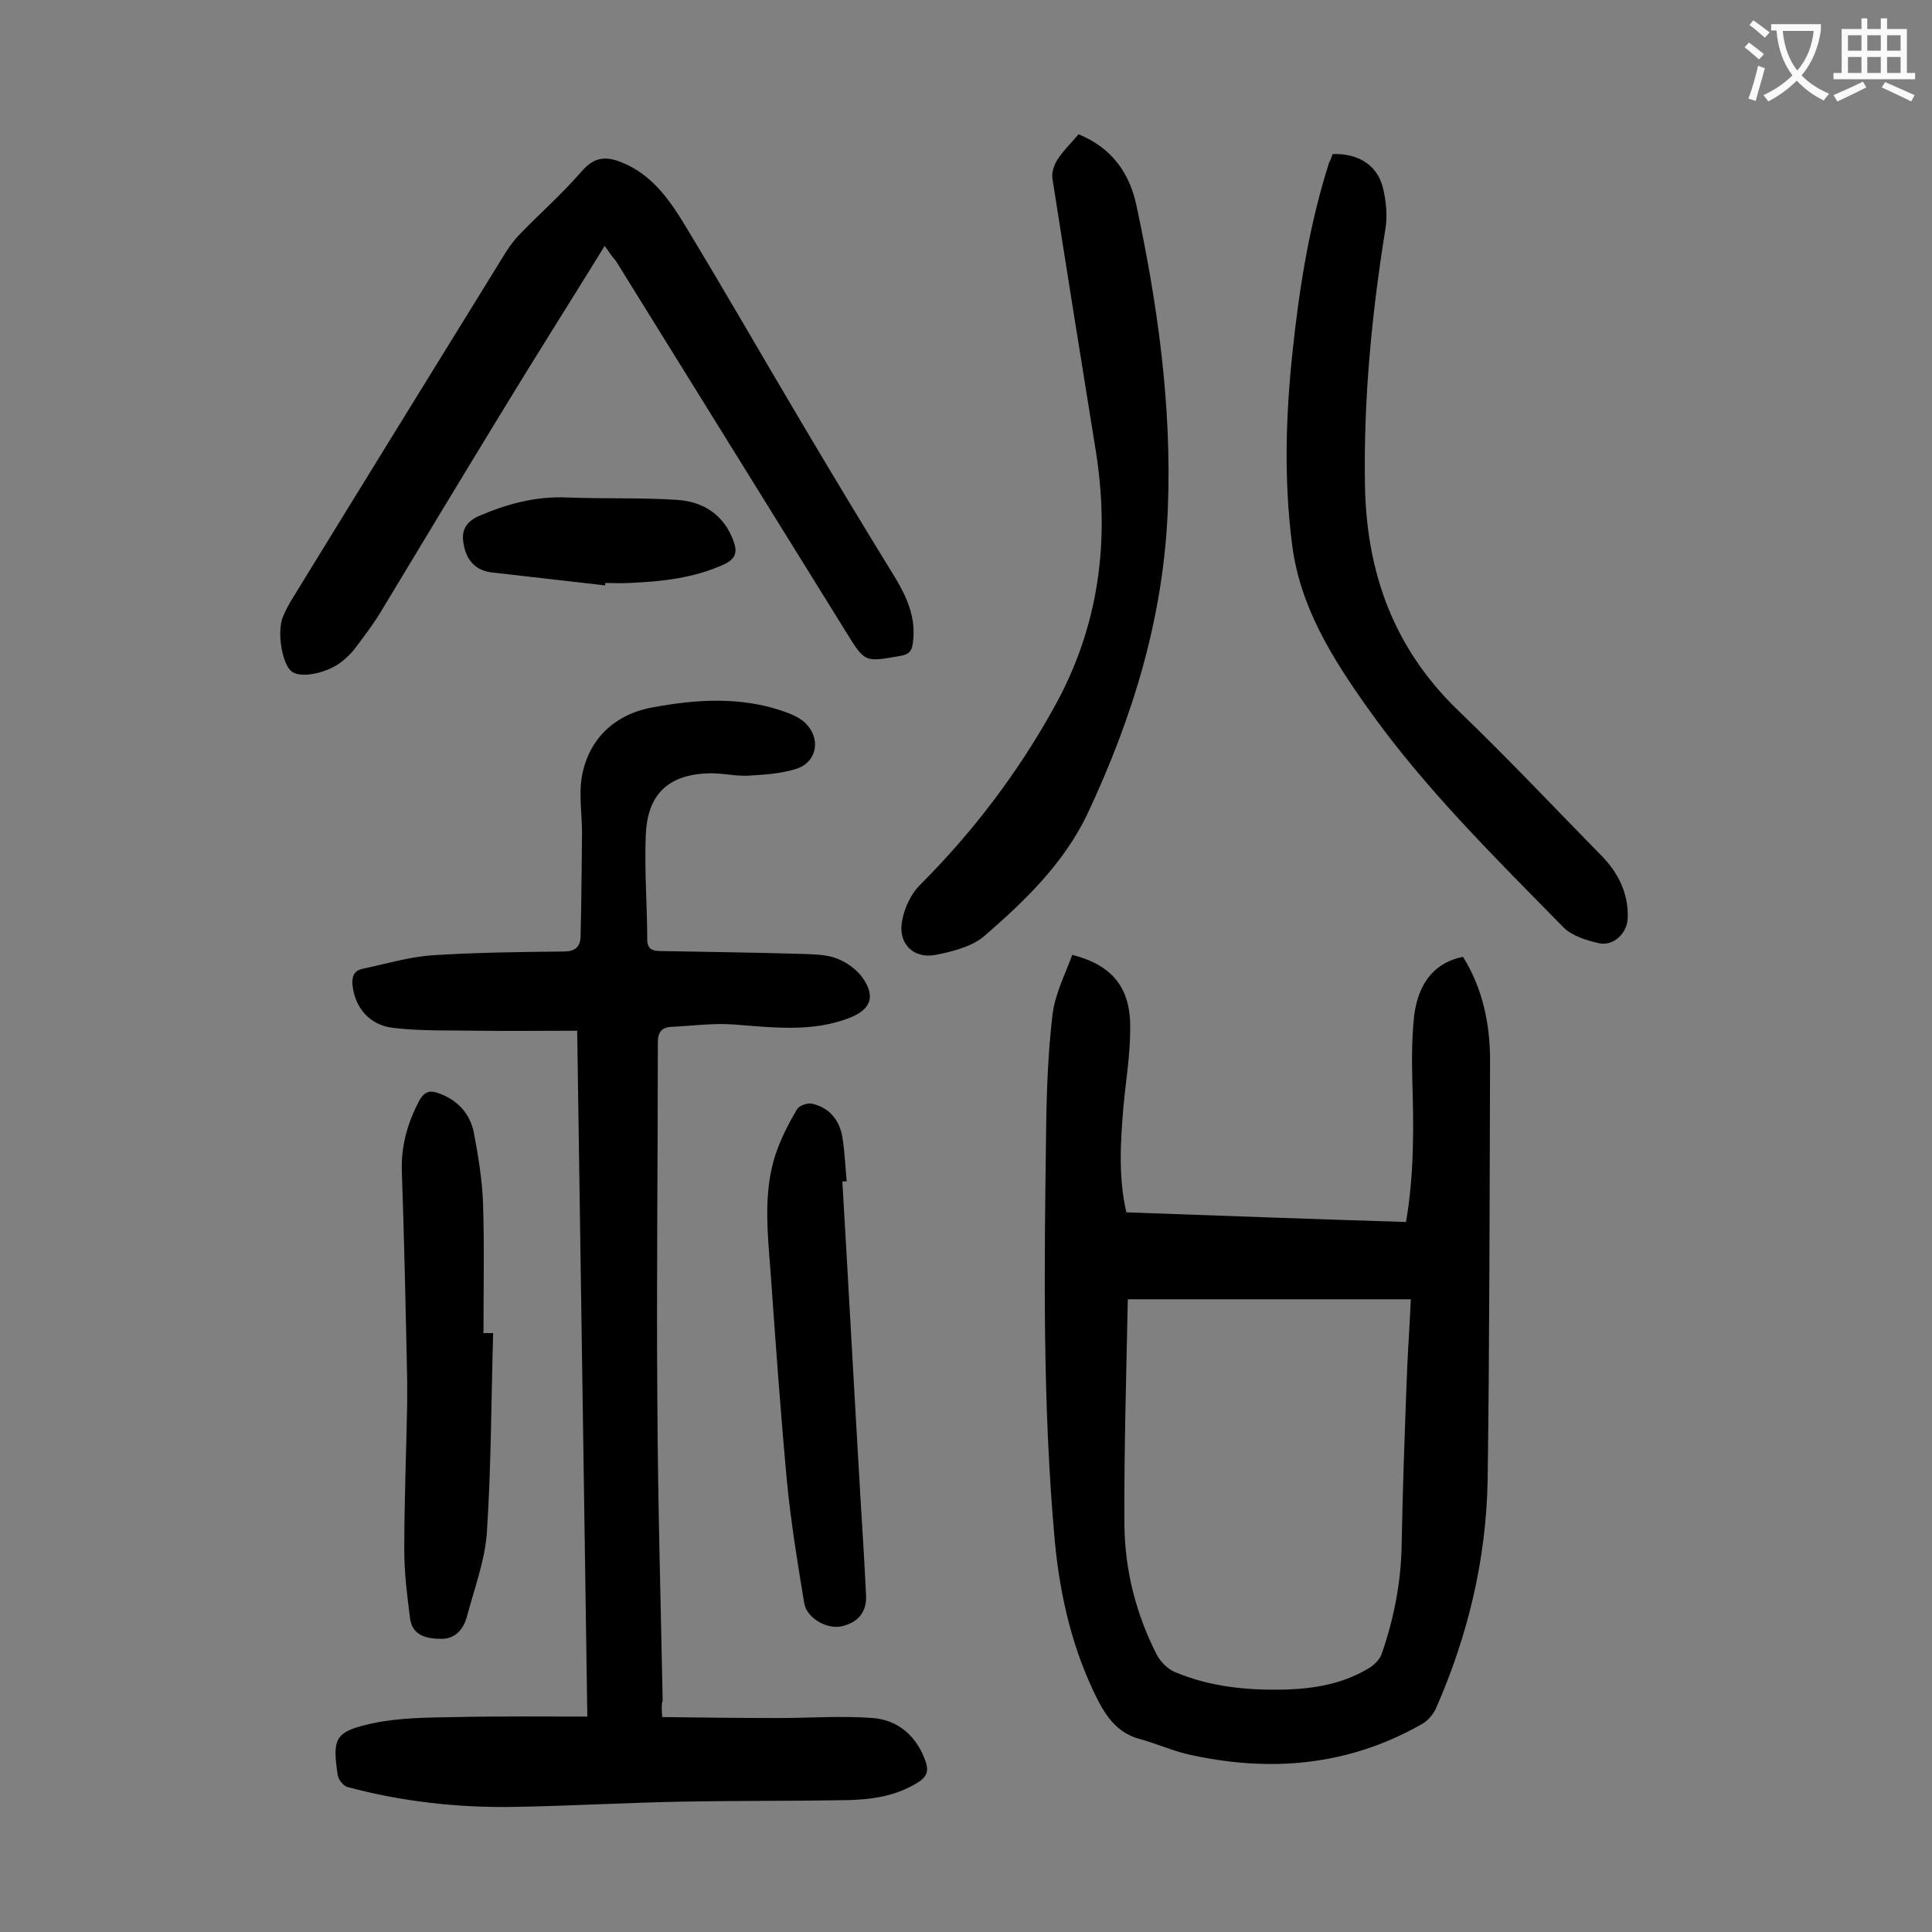
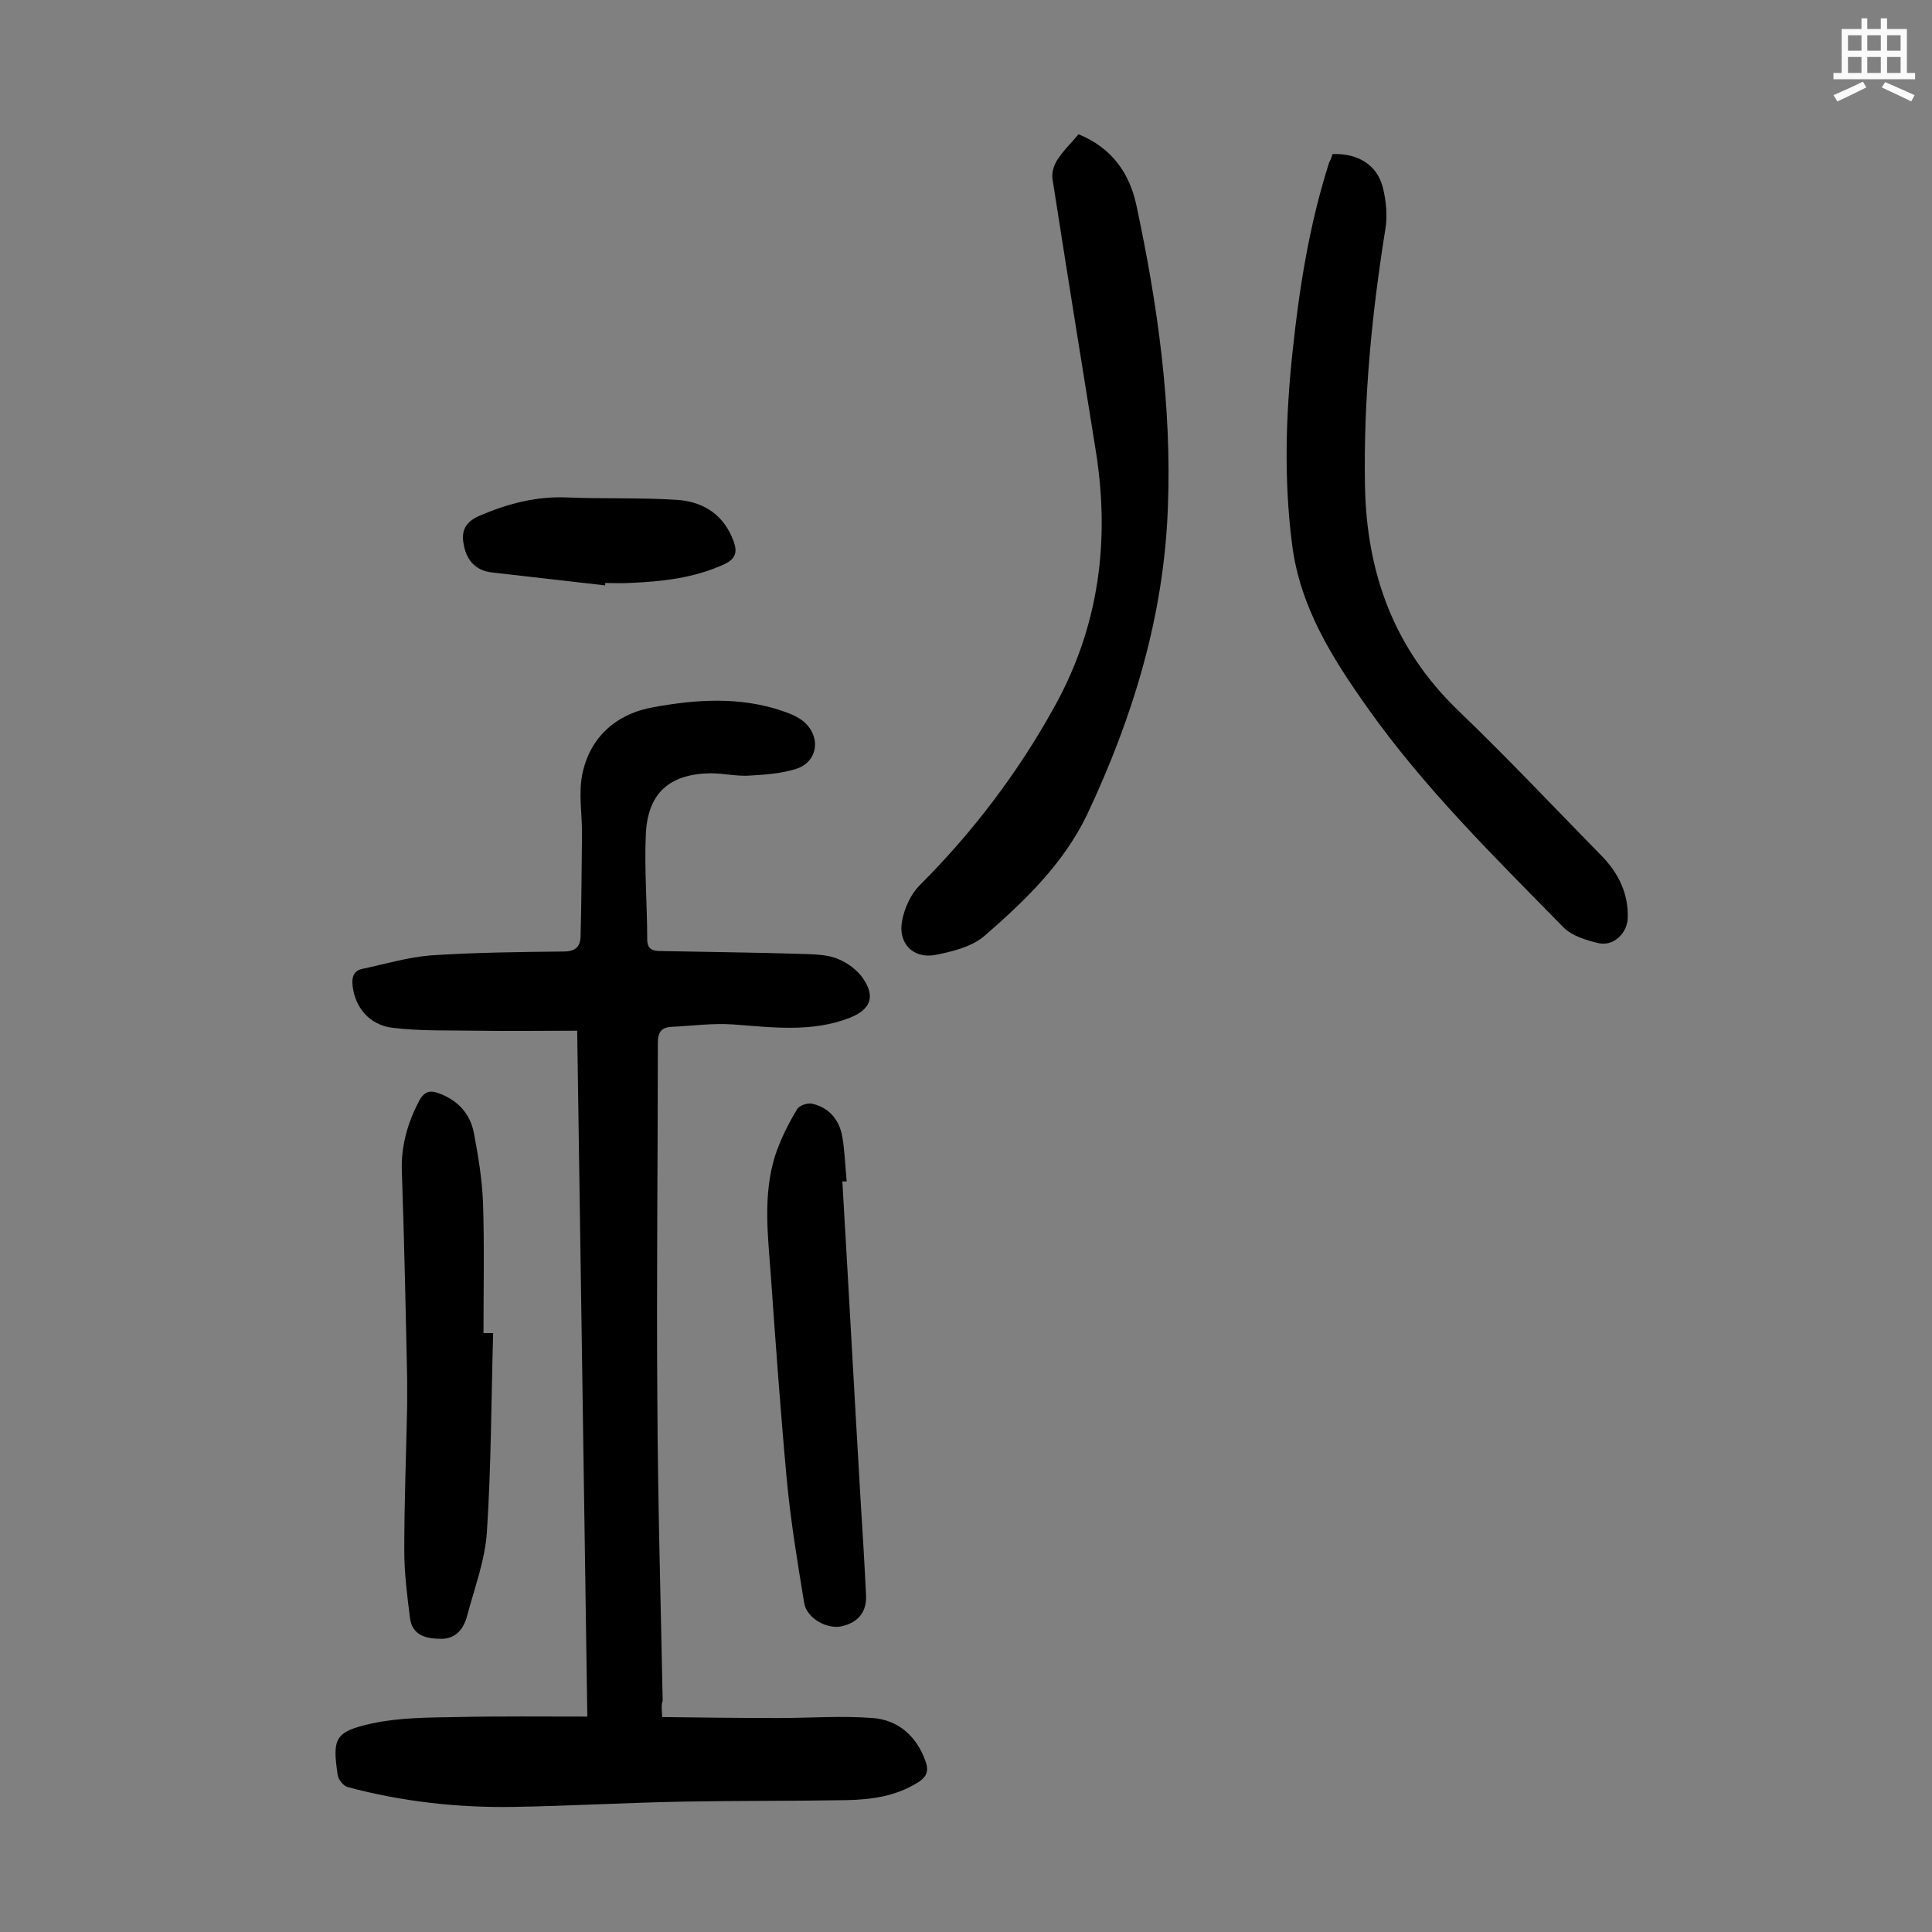
<svg xmlns="http://www.w3.org/2000/svg" enable-background="new 0 0 400 400" viewBox="0 0 400 400">
  <rect x="0" y="0" width="400" height="400" fill="#808080" stroke="none" />
  <g fill="#000001">
    <path d="m137.1 355.5c8.1.1 16.1.2 24.1.2 6.5 0 13-.5 19.5 0 5.3.4 9.1 3.8 10.9 8.9.7 1.9.4 3.2-1.5 4.4-4.6 2.9-9.7 3.6-14.9 3.7-11.1.2-22.3.1-33.4.3-11.8.2-23.6.9-35.4 1.1-11.6.2-23.2-1.1-34.4-4.1-.9-.2-2-1.6-2.1-2.6-1.1-7.5-.6-8.9 7.2-10.6 5.6-1.2 11.6-1.2 17.4-1.3 8.9-.2 17.8-.1 27.1-.1-.7-47-1.4-94.1-2.1-142-7.1 0-13.9.1-20.7 0-5.8-.1-11.7.1-17.5-.6-4.9-.6-7.8-4.3-8.3-8.7-.2-1.8.2-3.1 2-3.5 4.7-1 9.4-2.4 14.2-2.8 9.1-.6 18.3-.7 27.5-.8 2.2 0 3.4-.8 3.5-3 .2-7.2.2-14.3.3-21.5 0-4-.7-8 0-11.9 1.5-8 7.2-12.9 14.9-14.2 8.8-1.6 17.8-2.2 26.6.8 1.5.5 3.2 1.2 4.4 2.2 3.7 3.2 2.9 8.4-1.6 9.8-3.2 1-6.6 1.2-10 1.4-2.5.1-5.1-.5-7.6-.5-8.7.1-13.2 4.2-13.5 12.9-.3 7.2.3 14.4.3 21.5 0 2 1.1 2.4 2.7 2.4 9.8.2 19.7.3 29.5.6 2.4.1 5 .1 7.2 1 2 .8 4.1 2.3 5.3 4.1 2.6 3.8 1.5 6.4-2.7 8.1-7.9 3.1-16.1 2-24.2 1.4-4.2-.3-8.6.3-12.8.5-2 .1-2.8 1.1-2.8 3.2 0 24.9-.3 49.7-.1 74.6.1 20.6.7 41.1 1.1 61.7-.3.8-.2 1.7-.1 3.4z" />
-     <path d="m222 197.7c8.3 2.1 12.1 6.8 12 15.2 0 5.4-.9 10.8-1.4 16.2-.6 7.2-1.1 14.5.6 21.9 19.4.7 38.5 1.4 57.9 2 1.7-9.9 1.6-19.6 1.3-29.3-.1-4.5-.1-9.1.4-13.5.9-7 4.5-11 10.1-12.1 4.1 6.6 5.6 13.9 5.6 21.5-.1 29-.1 57.9-.5 86.9-.3 16.4-4.1 32.2-10.7 47.2-.6 1.3-1.7 2.6-3 3.3-15.3 8.7-31.6 10-48.4 6.2-3.4-.8-6.7-2.3-10.1-3.2-4.2-1.2-6.5-4.2-8.4-7.8-5.3-10.4-7.9-21.5-9-33-2.6-28.6-2.2-57.2-1.8-85.9.1-7.7.4-15.5 1.3-23.1.5-4.4 2.6-8.4 4.1-12.5zm11.5 71.3c-.3 15.5-.8 31.2-.7 46.8.1 9.3 2.4 18.4 6.7 26.8.8 1.5 2.3 3 3.8 3.6 7.4 3.1 15.1 3.8 23 3.6 6.2-.2 12.1-1.3 17.4-4.6.9-.6 1.9-1.6 2.3-2.6 2.6-7.4 4.1-15.1 4.2-23 .2-10.9.6-21.9 1-32.8.2-5.8.6-11.6.9-17.8-19.6 0-38.6 0-58.6 0z" />
-     <path d="m125.2 50.9c-7.4 12-14.7 23.5-21.8 35.2-8.3 13.6-16.5 27.2-24.7 40.8-1.6 2.6-3.5 5.1-5.4 7.6-.7.9-1.5 1.6-2.3 2.3-3 2.5-8.5 3.7-10.5 2.3-2-1.3-3.2-7.9-2-11.2.6-1.5 1.4-3 2.3-4.4 14.6-23.8 29.3-47.6 44-71.4.9-1.4 1.9-2.7 3.1-3.9 4.2-4.3 8.7-8.3 12.6-12.8 2.6-3 5.1-3.1 8.4-1.7 5.8 2.4 9.3 7.1 12.4 12.1 8.4 13.8 16.4 27.8 24.6 41.6 6.4 10.8 12.9 21.6 19.5 32.3 2.5 4.2 4.3 8.4 3.6 13.4-.2 1.7-.8 2.4-2.6 2.7-7.4 1.3-7.3 1.4-11.2-4.9-15.9-25.6-31.8-51.3-47.7-76.9-.8-.9-1.4-1.8-2.3-3.1z" />
    <path d="m223.3 27.8c6.9 2.8 10.6 8.1 12 14.8 4.4 20.6 7.3 41.3 6.5 62.4-.8 22.5-7.2 43.4-16.7 63.6-4.9 10.2-12.9 17.9-21.2 25.1-2.6 2.3-6.7 3.3-10.2 4-4.7.9-7.9-2.5-6.9-7.2.5-2.6 1.8-5.4 3.6-7.2 10.9-10.9 20.2-23.1 27.7-36.6 9.5-16.9 11.8-34.9 8.7-53.8-3-18.6-6-37.3-8.9-55.9-.2-1.2.3-2.8 1-3.9 1.3-2 2.9-3.5 4.4-5.3z" />
    <path d="m275.9 31.9c5.2-.2 9.2 2.2 10.4 6.9.7 2.8 1 6 .5 8.8-2.8 17.5-4.5 35-4.2 52.8.3 18.2 6 33.9 19.3 46.7 10.2 9.8 19.9 20.1 29.8 30.2 3.4 3.5 5.5 7.8 5.3 12.8-.1 3.1-2.9 5.8-5.9 5.2-2.6-.6-5.6-1.5-7.4-3.3-14.2-14.5-28.8-28.8-40.6-45.5-7.3-10.3-14-20.9-15.6-33.9-1.7-13.3-1.3-26.5.1-39.7 1.4-13.3 3.5-26.5 7.6-39.3.3-.5.5-1.1.7-1.7z" />
    <path d="m102.1 276c-.4 13.8-.4 27.6-1.3 41.3-.4 5.8-2.6 11.6-4.1 17.3-.7 2.6-2.3 4.7-5.3 4.7s-6-.6-6.5-4.2c-.6-4.7-1.2-9.4-1.2-14.1 0-10 .4-20.1.6-30.1 0-1.8 0-3.5 0-5.3-.3-14.3-.6-28.7-1.1-43-.2-5.4 1.2-10.2 3.7-14.9 1-1.7 2.1-2 3.8-1.4 4 1.4 6.6 4.2 7.4 8.2.9 4.7 1.7 9.6 1.9 14.4.3 9 .1 18.1.1 27.1z" />
    <path d="m174.4 244.6c1.3 22.1 2.5 44.3 3.8 66.4.4 6.4.8 12.8 1.1 19.2.2 3.5-1.6 5.7-5 6.5-3.1.7-7.3-1.7-7.8-4.8-1.4-8.5-2.8-17-3.6-25.5-1.3-14.1-2.3-28.1-3.3-42.2-.6-8.3-1.7-16.8.9-25 1.1-3.3 2.7-6.5 4.5-9.5.4-.8 2.2-1.4 3.1-1.2 3.6.8 5.7 3.4 6.3 6.9.5 3 .6 6.1.9 9.2-.3 0-.6 0-.9 0z" />
    <path d="m125.3 121.2c-7.9-.9-15.8-1.8-23.6-2.7-3.2-.4-5-2.5-5.6-5.3-.6-2.6-.3-4.8 2.9-6.3 6-2.6 12-4.2 18.5-3.9 7.6.3 15.2 0 22.8.5 5.4.4 9.6 3.1 11.6 8.6.8 2.2.4 3.6-1.9 4.7-6.3 2.9-12.9 3.6-19.7 3.9-1.7.1-3.3 0-5 0z" />
  </g>
-   <path d="m362.1 8.8c1.1.8 2.1 1.6 3.1 2.4l-1 1.1c-1.3-1.1-2.3-2-3-2.5zm1.9 4.8c.5.2.9.4 1.4.5-.6 2.3-1.3 4.5-1.9 6.8l-1.5-.5c.8-2.1 1.4-4.3 2-6.8zm-1-9.4c1.3.9 2.4 1.8 3.4 2.5l-1 1.1c-1.4-1.2-2.4-2.1-3.2-2.6zm3.7 2.2v-1.4h10.3v1.2c-.5 3.6-1.8 6.8-4 9.4 1.5 1.6 3.4 2.8 5.7 3.8-.3.4-.7.8-1.1 1.4-2.3-1.1-4.1-2.5-5.6-4.1-1.6 1.6-3.6 3.1-5.9 4.3-.3-.5-.7-.9-1-1.3 2.4-1.1 4.4-2.5 6-4.1-1.9-2.5-3-5.6-3.3-9.3h-1.1zm8.8 0h-6.4c.3 3.3 1.3 6 3 8.2 2-2.3 3.1-5.1 3.4-8.2z" fill="#fafafb" />
  <path d="m385.3 3.8h1.3v2.2h2.8v-2.2h1.3v2.2h4.1v9.1h1.7v1.3h-16.9v-1.3h1.7v-9.1h4.1v-2.2zm.4 13.1.7 1.2c-1.8.9-3.8 1.9-6 2.9-.2-.4-.5-.8-.8-1.3 2.3-1 4.3-1.9 6.1-2.8zm-3.1-6.4h2.8v-3.2h-2.8zm0 4.6h2.8v-3.3h-2.8zm4-4.6h2.8v-3.2h-2.8zm0 4.6h2.8v-3.3h-2.8zm3.7 1.9c2.1.9 4.1 1.8 6.1 2.7l-.7 1.3c-2.2-1.1-4.2-2-6.1-2.9zm3.2-9.7h-2.8v3.2h2.8zm-2.8 7.8h2.8v-3.3h-2.8z" fill="#fafafb" />
</svg>